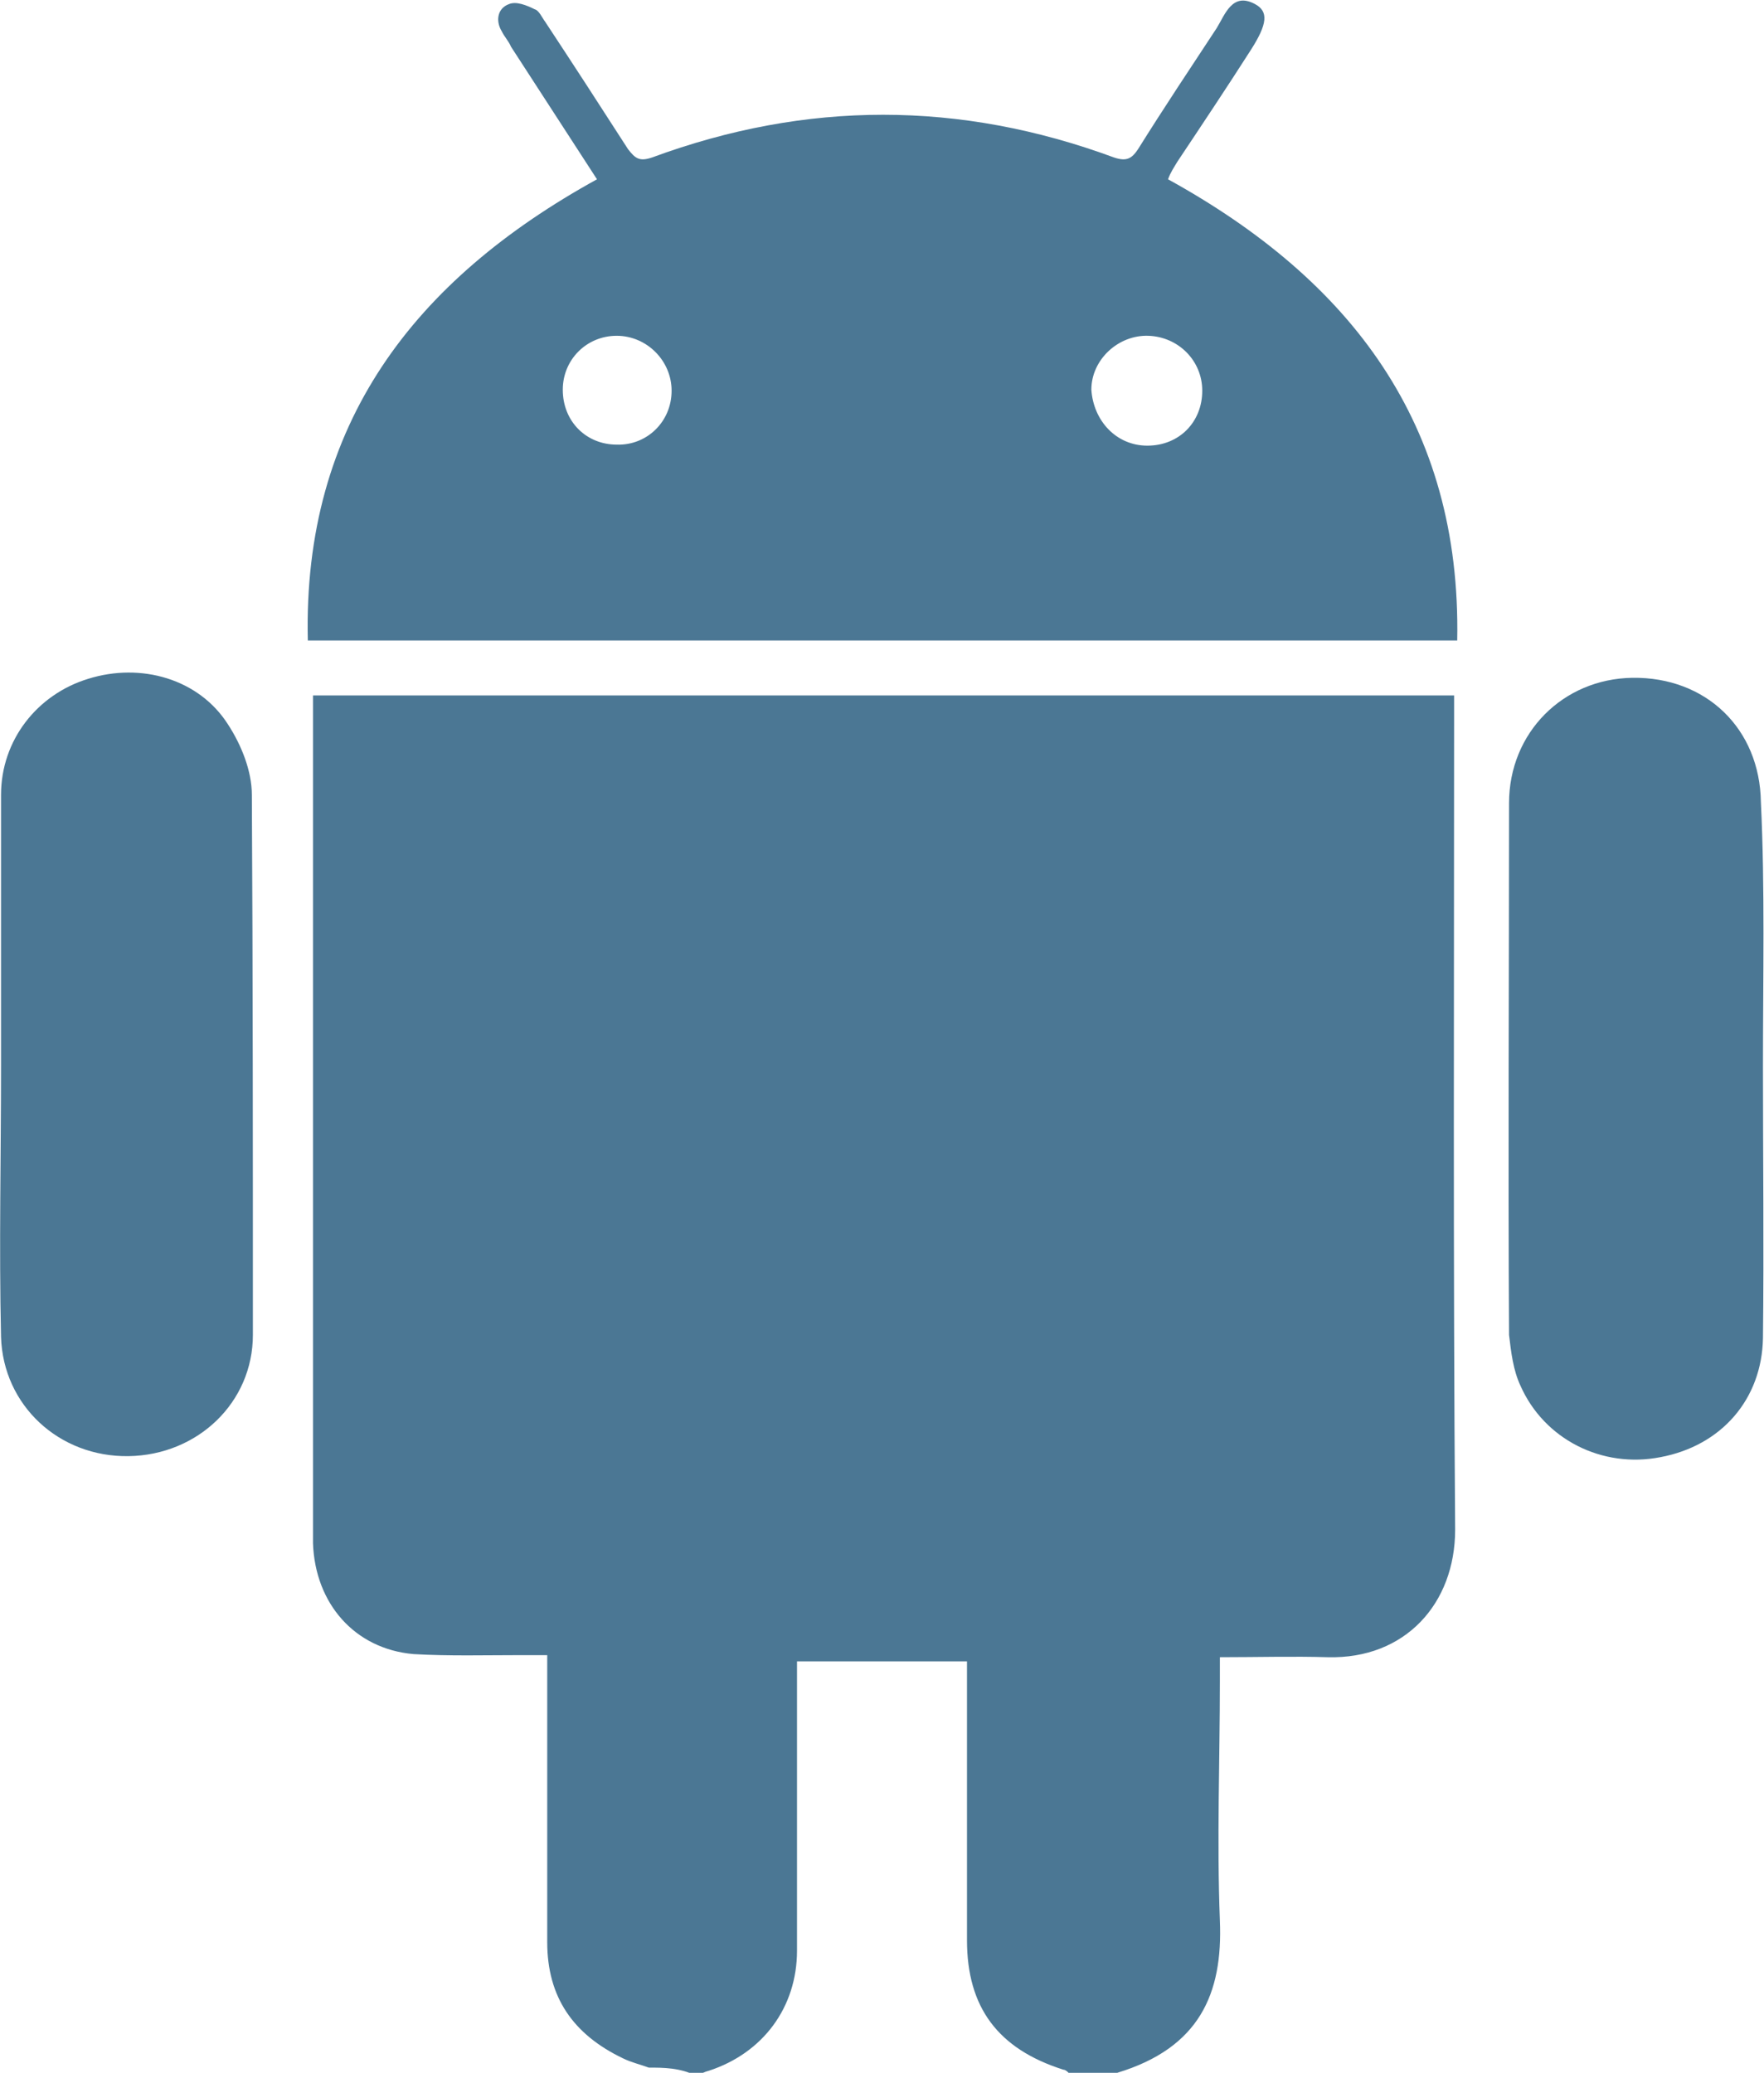
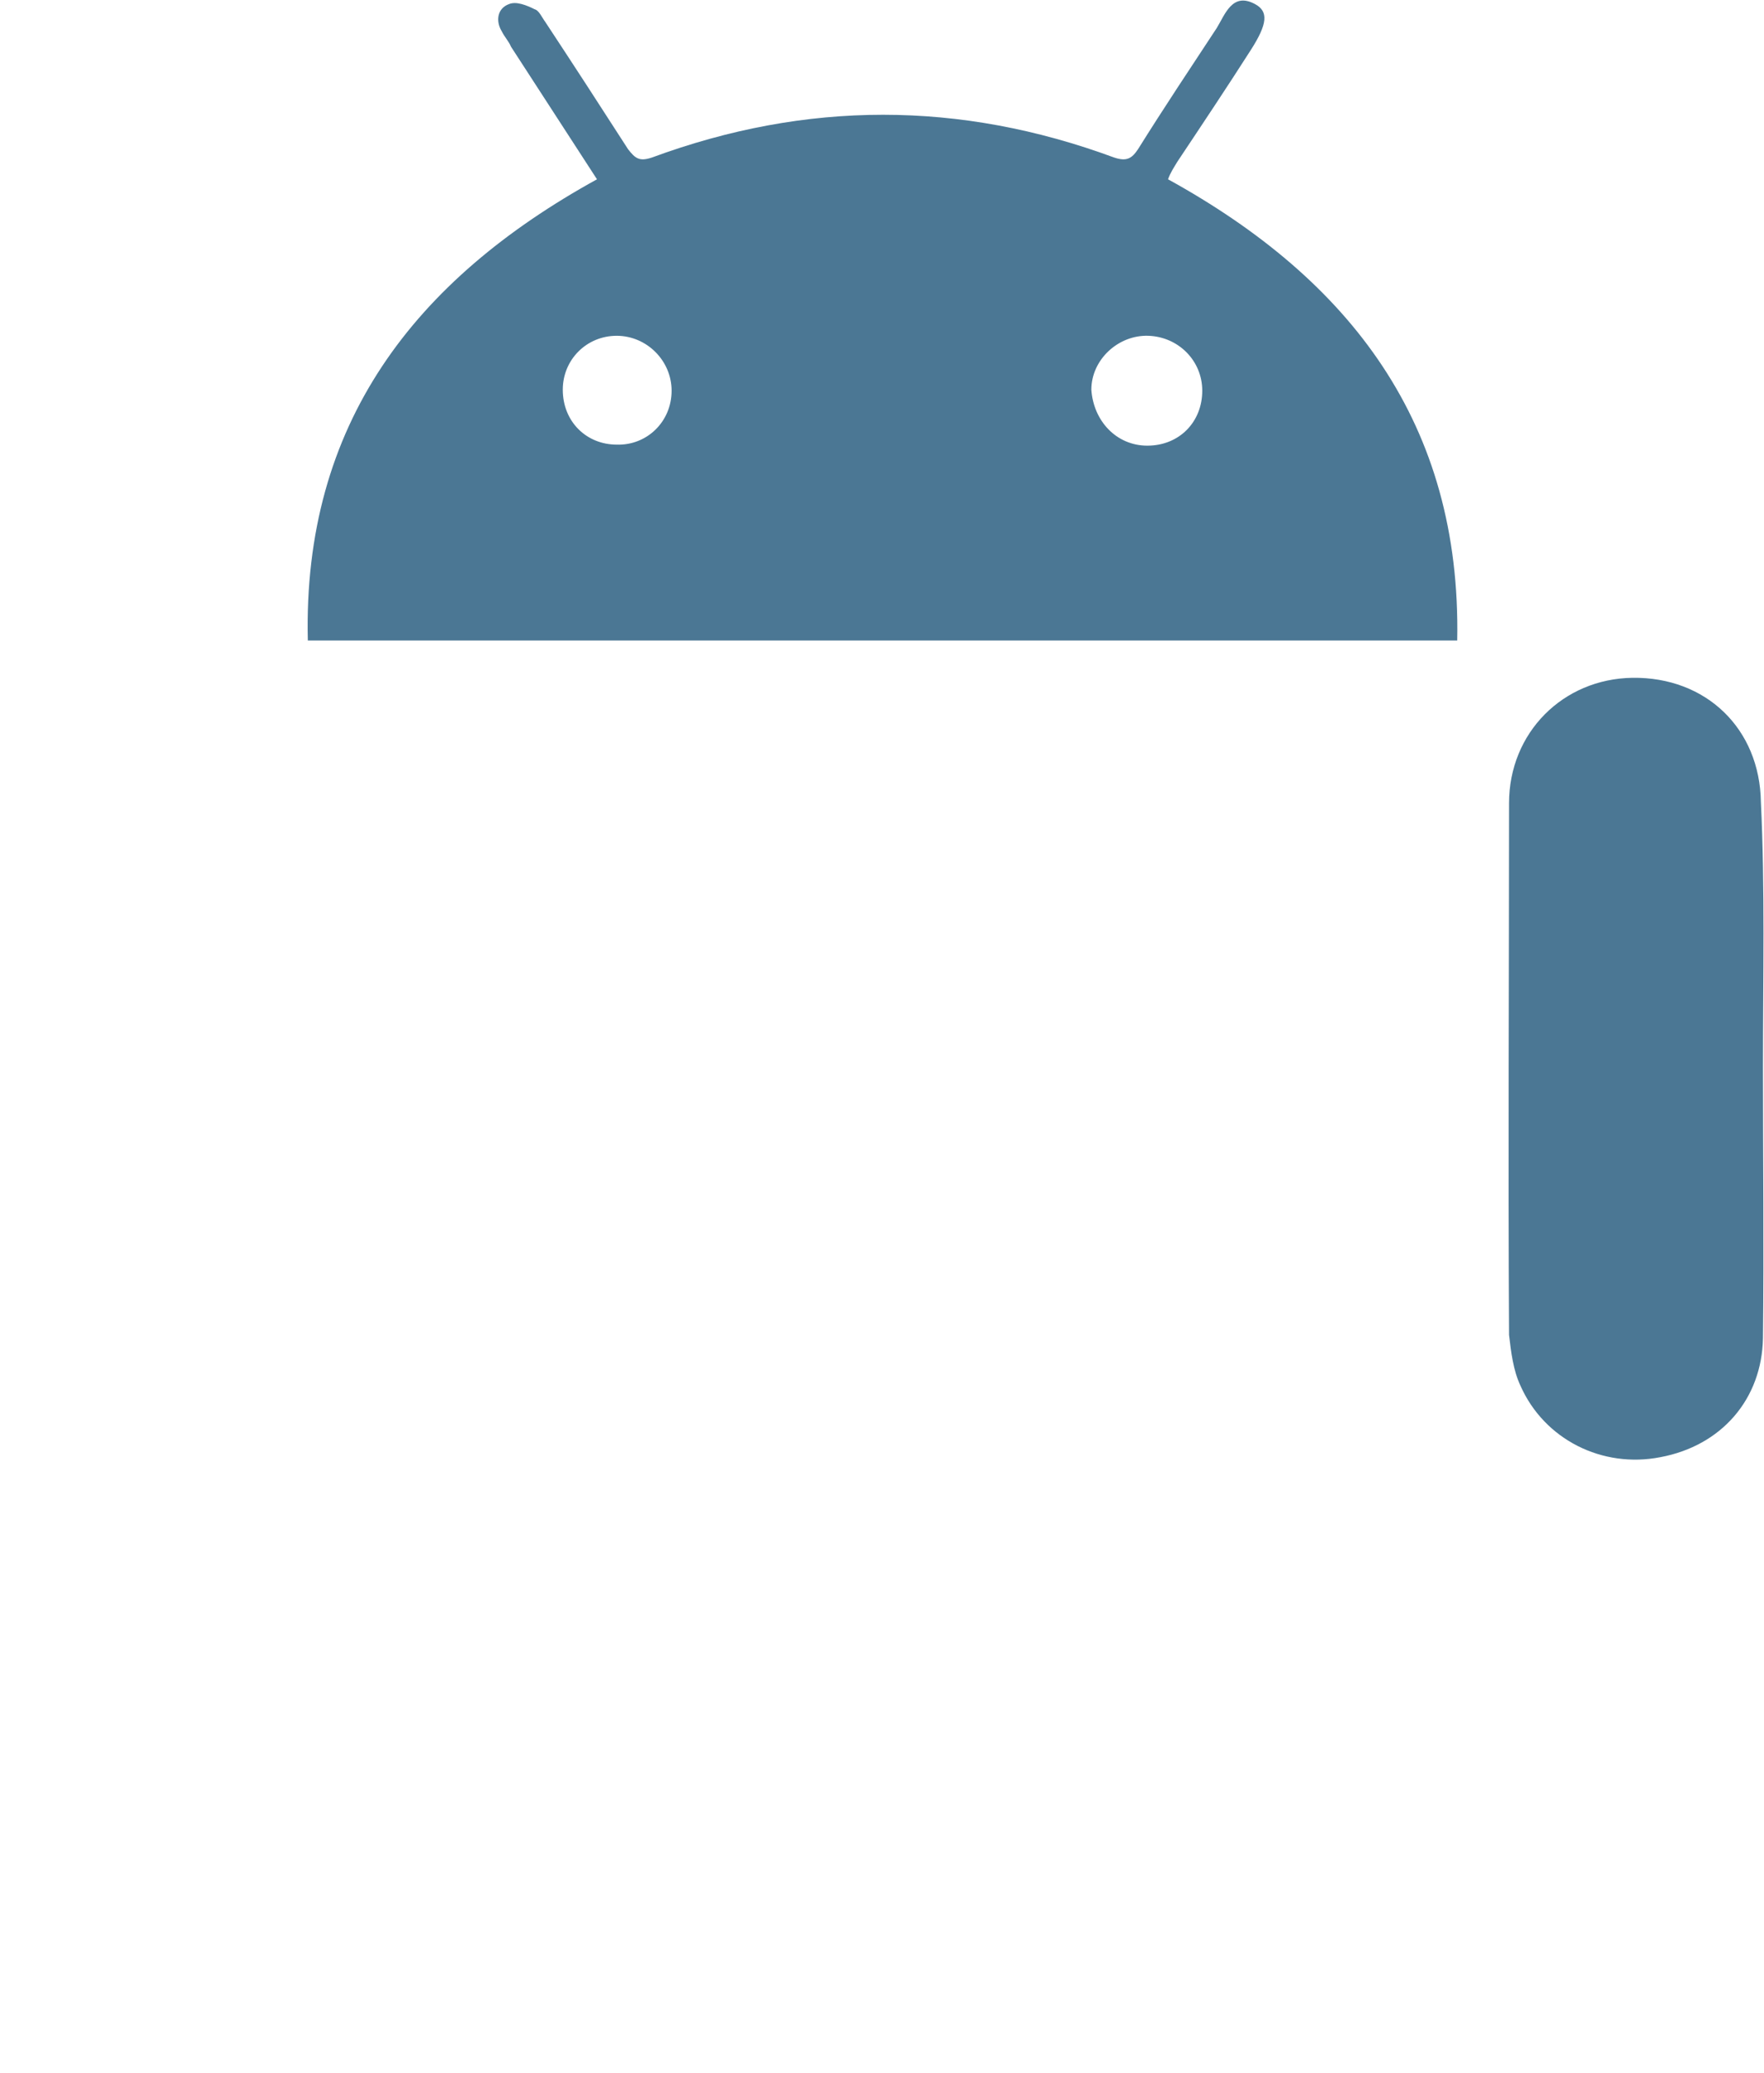
<svg xmlns="http://www.w3.org/2000/svg" viewBox="0 0 170.2 200">
  <g fill="#4b7794">
-     <path d="m62.6 199.5c-.8-.3-1.7-.5-2.5-.9-4.8-2.3-7.3-5.9-7.3-11.2 0-8.4 0-16.9 0-25.3 0-.7 0-1.5 0-2.4-.9 0-1.7 0-2.4 0-3.5 0-7.1.1-10.5-.1-5.7-.5-9.5-4.9-9.7-10.7 0-.5 0-1.2 0-1.7 0-25.9 0-51.7 0-77.6 0-.8 0-1.6 0-2.5h110.1v2.1c0 26.1-.1 52.1.1 78.4 0 7.1-4.8 12.5-12.3 12.3-3.3-.1-6.8 0-10.4 0v2.3c0 7.7-.3 15.3 0 23.1.3 7.1-2 12.3-9.9 14.7-1.6 0-3.1 0-4.7 0-.1-.1-.3-.3-.5-.3-6.3-2-9.3-6-9.3-12.5 0-8.3 0-16.7 0-24.9 0-.7 0-1.3 0-2-5.6 0-10.9 0-16.4 0v2.3 25.6c0 5.5-3.3 9.9-8.5 11.6-.4.1-.8.3-1.2.5-1.6-.8-3.2-.8-4.6-.8z" />
    <path d="m112.7 17.3c17.6 9.7 28.3 23.6 27.9 44.5-36.9 0-73.8 0-110.9 0-.5-20.9 10.3-34.8 27.9-44.5-2.8-4.3-5.5-8.5-8.3-12.8-.2-.5-.6-.9-.9-1.5-.6-1-.4-2.2.7-2.6.7-.3 1.7.1 2.5.5.4.1.7.8 1 1.2 2.7 4.1 5.3 8.1 8 12.3.7.9 1.1 1.2 2.3.8 14.9-5.5 29.7-5.5 44.6 0 1.2.4 1.7.1 2.3-.8 2.5-4 5.1-7.9 7.6-11.7.8-1.3 1.5-3.5 3.7-2.3 1.3.7 1.2 1.9-.4 4.4-2.3 3.6-4.7 7.2-7.1 10.8-.3.5-.7 1.1-.9 1.7zm-47.9 20.4c0-2.9-2.4-5.3-5.3-5.3s-5.2 2.3-5.2 5.2c0 3.1 2.3 5.3 5.2 5.3 2.9.1 5.3-2.2 5.3-5.2zm45.9 5.3c3.1 0 5.3-2.3 5.3-5.3 0-2.9-2.3-5.2-5.2-5.3s-5.5 2.3-5.5 5.2c.2 3 2.4 5.4 5.4 5.4z" />
-     <path d="m.1 102.7c0-8.7 0-17.3 0-26 0-5.3 3.5-9.7 8.4-11.2 5.1-1.6 10.7 0 13.5 4.4 1.3 2 2.3 4.5 2.3 6.8.1 17.5.1 34.8.1 52.1 0 6.5-5.3 11.6-12 11.7s-12.1-4.9-12.3-11.5c-.2-8.7 0-17.5 0-26.3z" />
    <path d="m170.1 103c0 8.7.1 17.5 0 26.1-.1 5.9-4 10.4-9.9 11.5-5.6 1.1-11.2-1.7-13.5-6.9-.7-1.5-.9-3.2-1.1-4.9-.1-17.2 0-34.3 0-51.3 0-6.8 5.2-12 11.9-12.1 7.1-.1 12.3 4.9 12.4 12 .4 8.2.2 16.9.2 25.6z" />
  </g>
</svg>